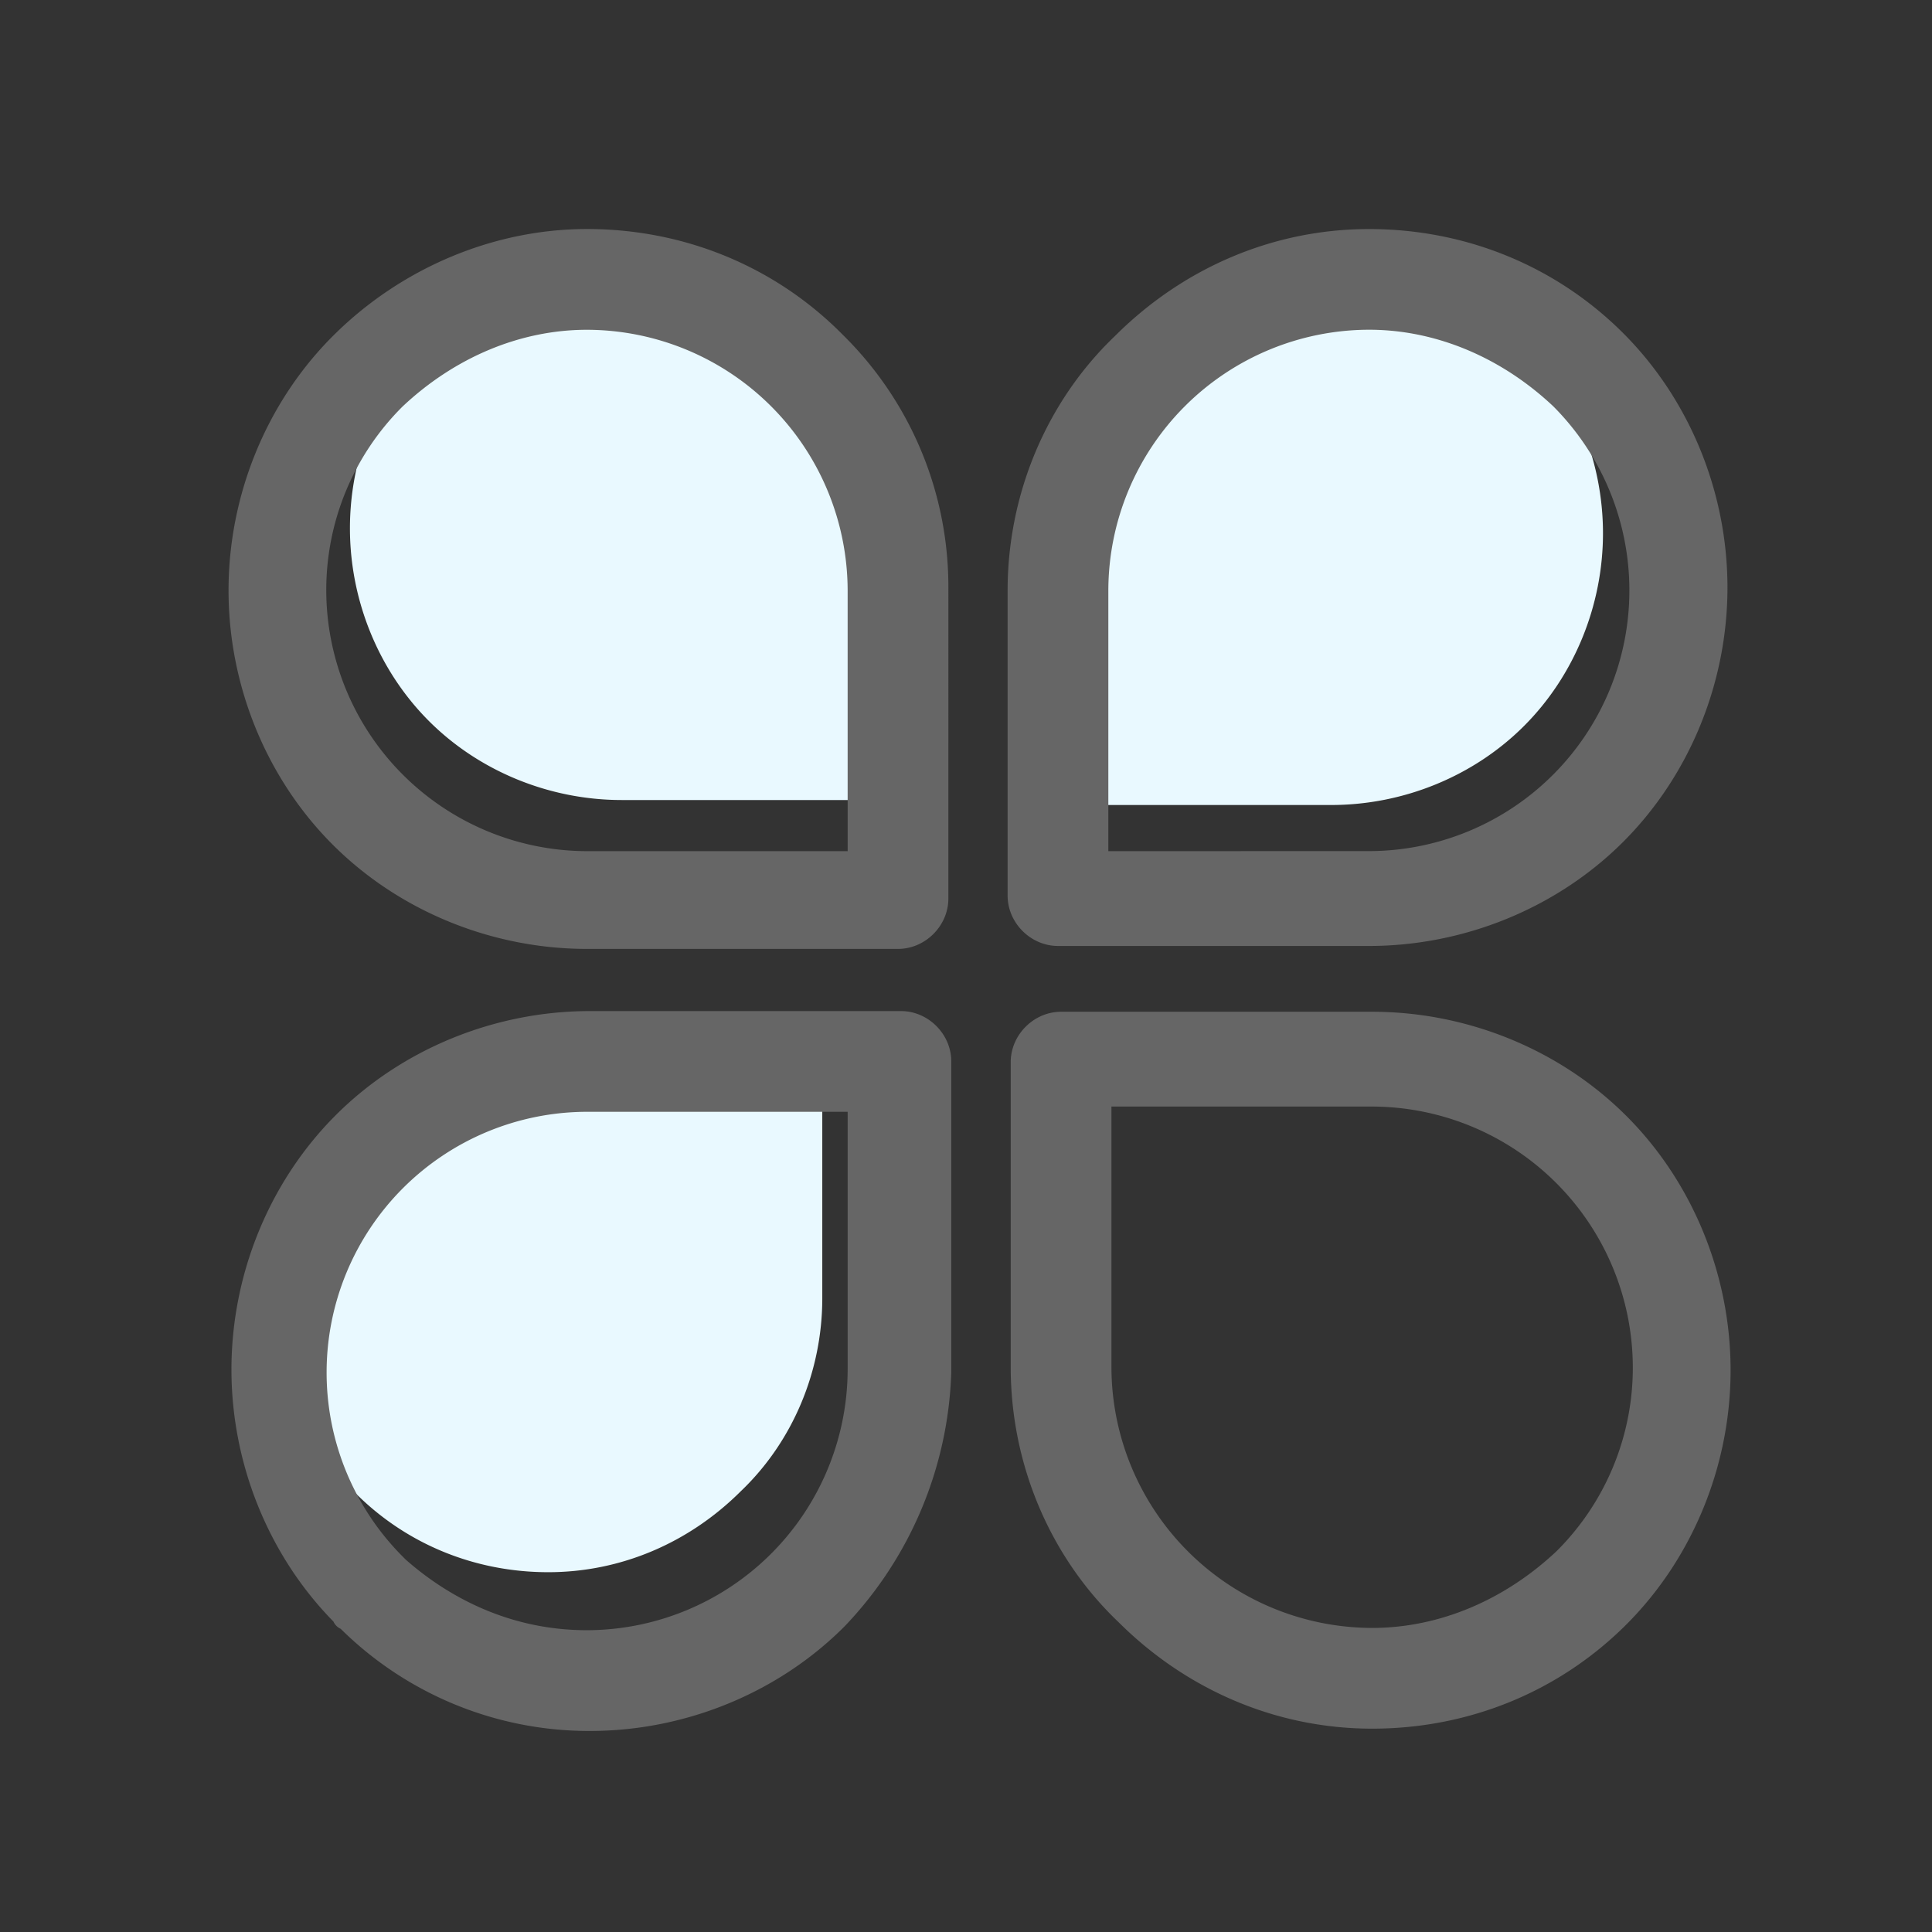
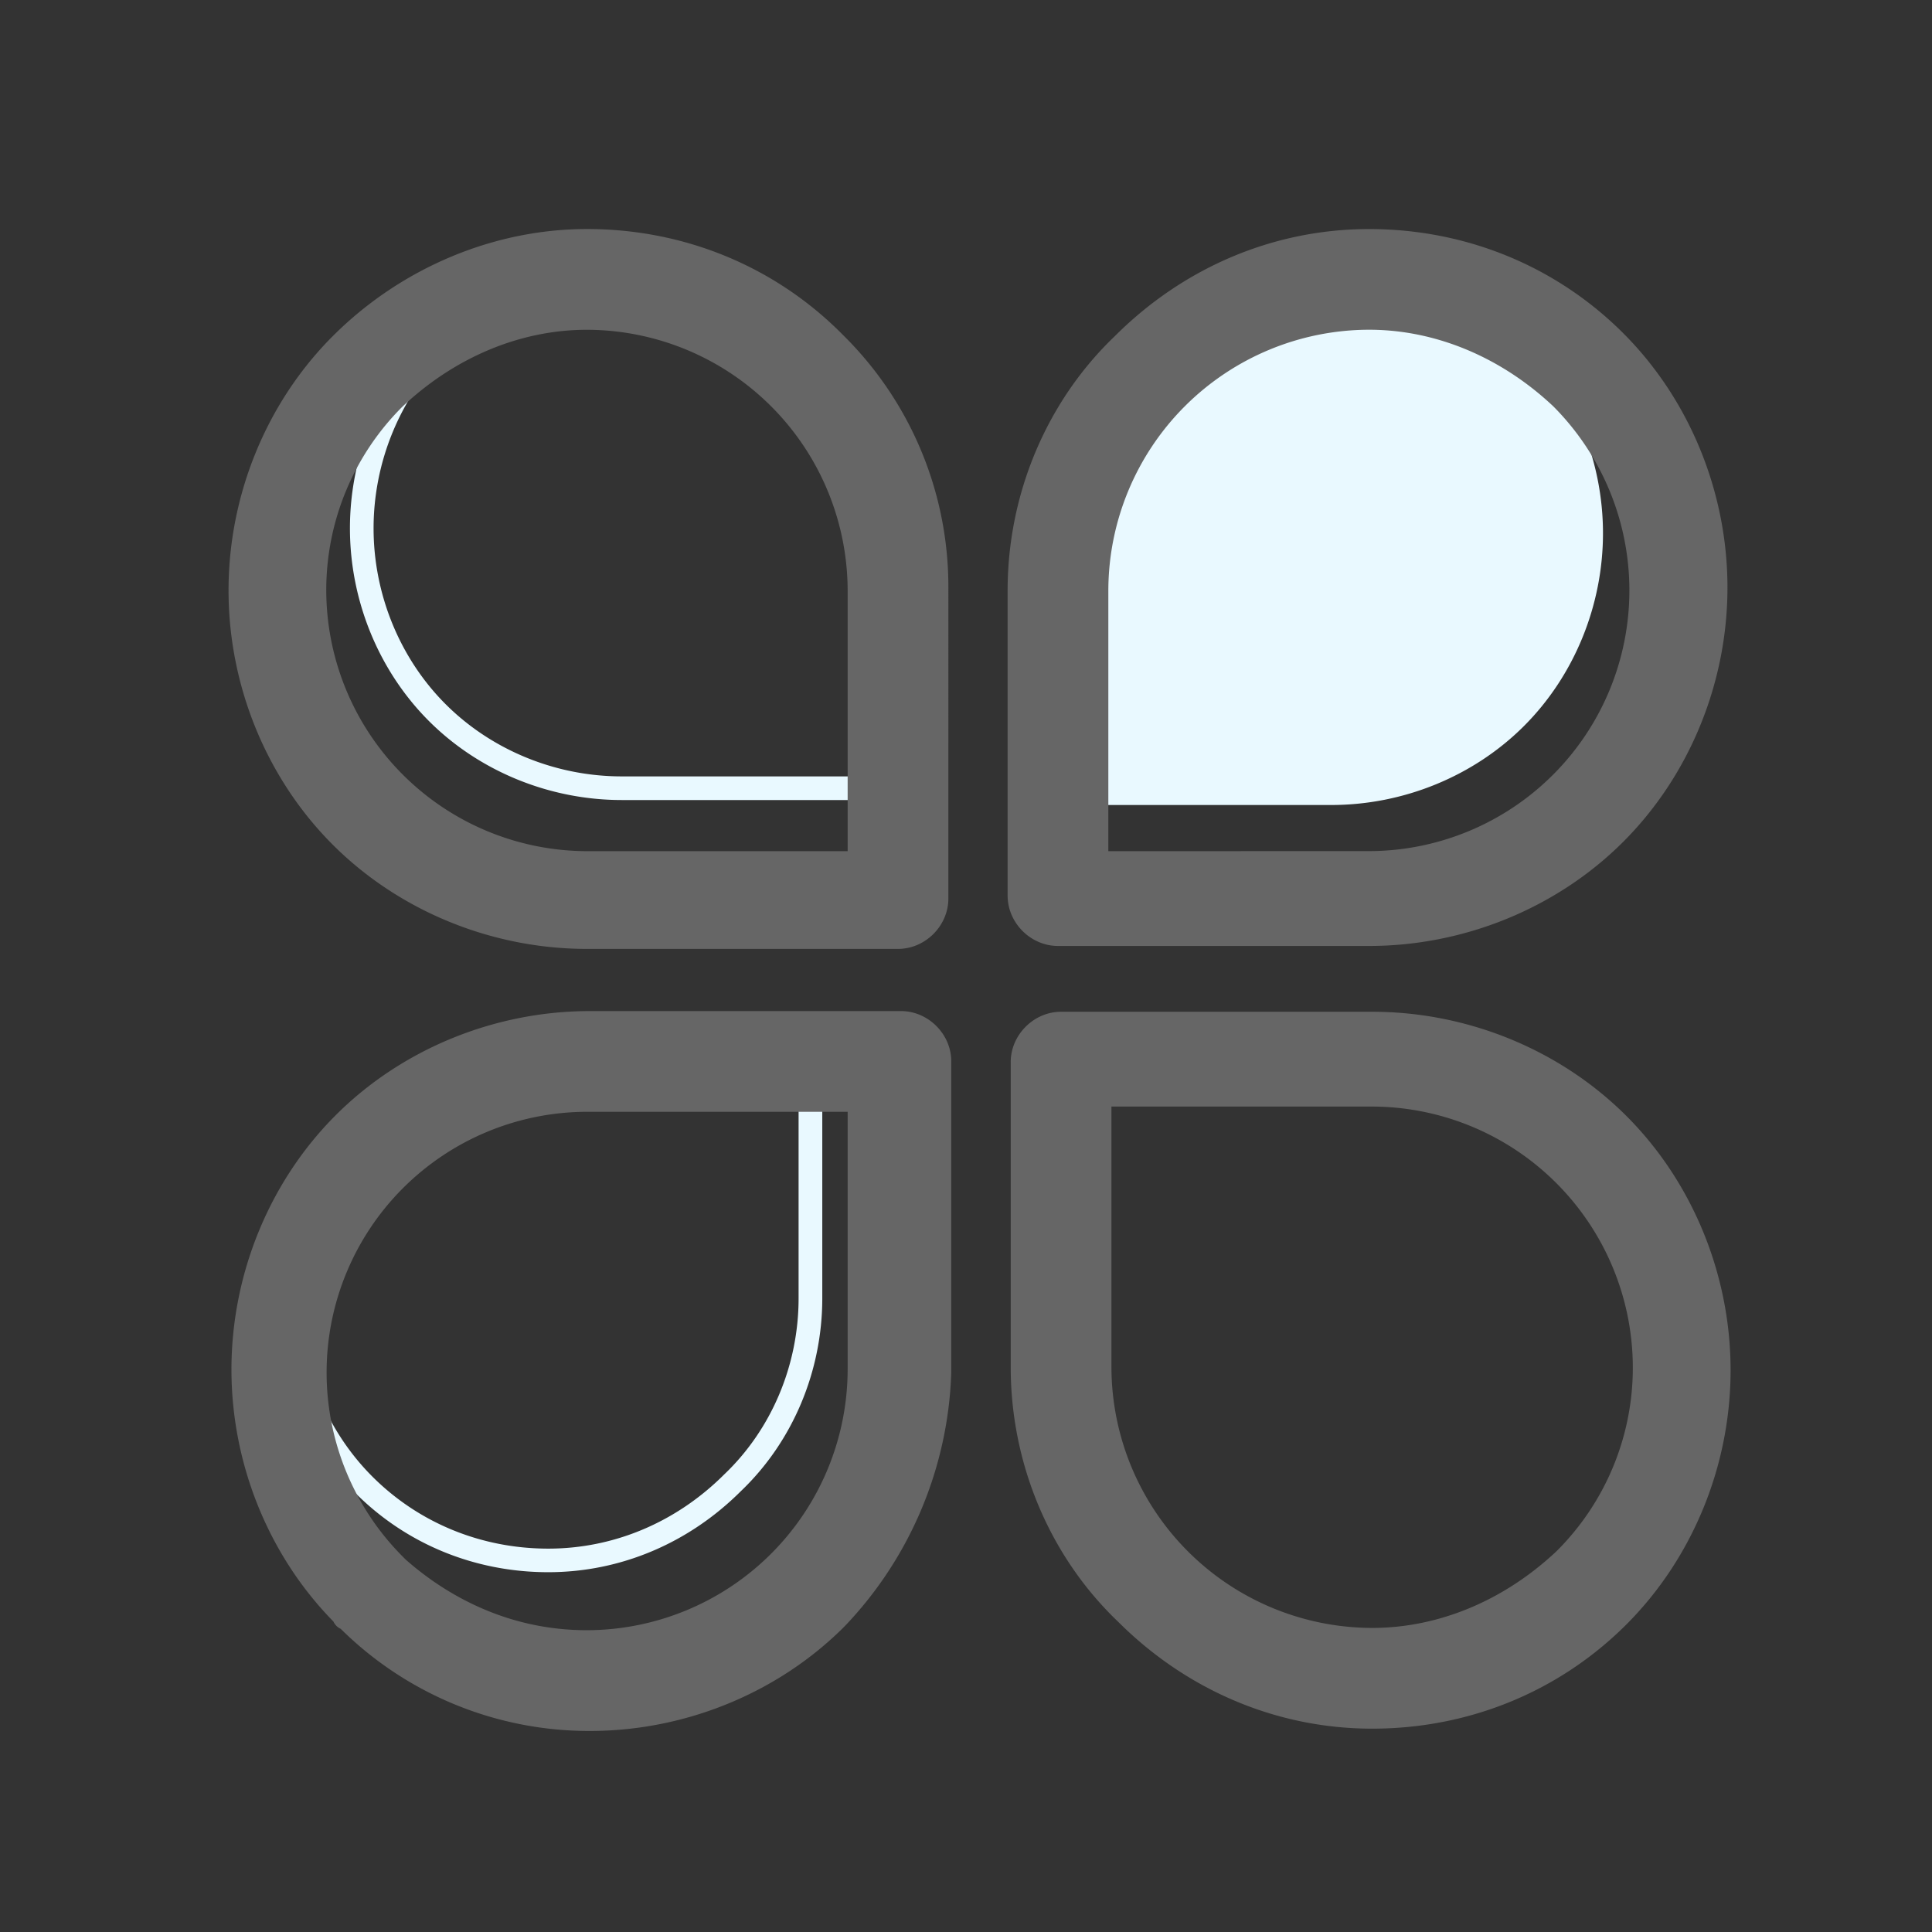
<svg xmlns="http://www.w3.org/2000/svg" t="1649136146066" class="icon" viewBox="0 0 1024 1024" version="1.1" p-id="4942" width="200" height="200">
  <rect x="0" y="0" width="1024" height="1024" fill="#333333" stroke="none" />
  <defs>
    <style type="text/css">@font-face { font-family: feedback-iconfont; src: url("//at.alicdn.com/t/font_1031158_u69w8yhxdu.woff2?t=1630033759944") format("woff2"), url("//at.alicdn.com/t/font_1031158_u69w8yhxdu.woff?t=1630033759944") format("woff"), url("//at.alicdn.com/t/font_1031158_u69w8yhxdu.ttf?t=1630033759944") format("truetype"); }
</style>
  </defs>
-   <path d="M427.24 183.446c-24.726-24.726-58.873-41.213-97.724-41.213S256.512 157.539 231.786 182.272s-40.032 60.075-40.032 97.731 15.312 72.998 40.032 97.724 60.075 40.032 97.731 40.032h123.624a15.585 15.585 0 0 0 15.305-15.305V281.17c0-37.676-15.305-72.998-41.206-97.724z" fill="#E9F9FF" p-id="4943" />
  <path d="M453.14 424.032H329.516c-38.318 0-75.558-15.258-102.175-41.868s-41.868-63.85-41.868-102.168S200.704 204.438 227.328 177.828c27.006-27.006 63.29-41.875 102.175-41.875 38.093 0 74.356 15.271 102.113 43.008 27.395 26.18 43.097 63.433 43.097 102.223v121.255a21.845 21.845 0 0 1-21.572 21.593zM329.516 148.514c-35.499 0-68.656 13.571-93.286 38.195-24.269 24.276-38.229 58.279-38.229 93.286s13.926 69.011 38.229 93.28 58.279 38.229 93.286 38.229h123.624A9.257 9.257 0 0 0 462.165 402.439V281.17c0-35.396-14.336-69.359-39.26-93.184l-0.109-0.102c-25.395-25.409-58.518-39.369-93.28-39.369z" fill="#E9F9FF" p-id="4944" />
-   <path d="M388.335 785.811c-24.726 24.719-58.866 41.206-97.724 41.206s-72.998-15.326-97.724-40.032-40.032-60.075-40.032-97.724 15.305-73.004 40.032-97.731 60.075-40.032 97.724-40.032h123.631a15.592 15.592 0 0 1 15.305 15.312v121.269c0 37.683-15.305 73.004-41.213 97.731z" fill="#E9F9FF" p-id="4945" />
  <path d="M290.611 833.297c-38.912 0-75.168-14.868-102.168-41.868-26.624-26.624-41.868-63.857-41.868-102.168S161.833 613.717 188.416 587.093s63.85-41.875 102.168-41.875H414.242a21.845 21.845 0 0 1 21.586 21.593v121.269c0 38.796-15.701 76.049-43.104 102.223-27.757 27.723-64.014 42.994-102.113 42.994z m0-275.517c-35.007 0-69.011 13.926-93.286 38.229s-38.188 58.279-38.188 93.286 13.92 69.004 38.188 93.28c24.631 24.631 57.76 38.229 93.286 38.229 34.768 0 67.891-13.988 93.28-39.369l0.109-0.102c24.951-23.818 39.267-57.781 39.267-93.184V566.811a9.264 9.264 0 0 0-9.025-9.032z" fill="#E9F9FF" p-id="4946" />
  <path d="M607.846 186.102c24.726-24.726 58.873-41.206 97.724-41.206s72.998 15.305 97.724 40.032 40.032 60.075 40.032 97.724-15.305 73.018-40.032 97.724-60.075 40.032-97.724 40.032h-123.631A15.585 15.585 0 0 1 566.613 405.101V283.825c0-37.676 15.305-72.998 41.213-97.724z" fill="#E9F9FF" p-id="4947" />
  <path d="M705.57 426.667H581.946c-11.701 0-21.593-9.885-21.593-21.586V283.832c0-38.796 15.701-76.049 43.104-102.223 27.744-27.73 64.014-43.008 102.113-43.008 38.912 0 75.168 14.875 102.161 41.875 26.624 26.624 41.882 63.85 41.882 102.168s-15.264 75.558-41.882 102.168S743.888 426.667 705.57 426.667z m0-275.511c-34.768 0-67.898 13.981-93.286 39.369l-0.102 0.102c-24.951 23.818-39.267 57.781-39.267 93.184v121.289a9.264 9.264 0 0 0 9.032 9.025h123.624c35.007 0 69.011-13.92 93.28-38.188s38.229-58.272 38.229-93.286-13.92-69.011-38.229-93.28c-24.624-24.631-57.754-38.195-93.28-38.195z" fill="#E9F9FF" p-id="4948" />
  <path d="M560.749 501.378h164.864c50.517 0 99.669-20.132 134.758-55.228s55.221-84.214 55.221-134.758-20.125-99.669-55.221-134.765c-35.608-35.608-83.463-55.221-134.758-55.221-50.258 0-98.092 20.152-134.711 56.736-36.127 34.516-56.846 83.647-56.846 134.82v161.717c0 14.473 12.227 26.699 26.692 26.699z m26.692-50.244v-138.172A138.458 138.458 0 0 1 725.613 174.763c35.157 0 69.871 14.452 97.621 40.557a138.179 138.179 0 0 1-97.621 235.786zM311.098 502.941h164.864c14.473 0 26.692-12.227 26.692-26.692V311.392A187.153 187.153 0 0 0 447.433 178.176l-1.836-1.843c-35.581-35.437-83.333-54.948-134.485-54.948-49.548 0-98.673 20.698-134.758 56.791-35.096 35.089-55.221 84.214-55.221 134.765s20.125 99.669 55.221 134.758 84.193 55.241 134.745 55.241z m-138.172-189.979a137.127 137.127 0 0 1 40.428-97.485c27.873-26.235 62.587-40.687 97.744-40.687a138.472 138.472 0 0 1 138.172 138.172v138.172h-138.172a138.493 138.493 0 0 1-138.172-138.172zM477.532 535.893H312.661c-50.517 0-99.669 20.125-134.758 55.221s-55.228 84.214-55.228 134.765c0 49.971 19.681 98.557 54.054 133.577a7.694 7.694 0 0 0 3.857 3.857 187.119 187.119 0 0 0 132.076 54.135c50.517 0 99.669-20.125 134.765-55.221l0.102-0.102a203.988 203.988 0 0 0 56.661-134.656v-164.864c0.034-14.473-12.192-26.713-26.658-26.713z m-28.262 53.385v136.602a138.458 138.458 0 0 1-138.172 138.165c-44.326 0-76.848-20.48-96.044-37.41l-1.563-1.57a138.172 138.172 0 0 1 97.621-235.786zM862.017 591.476c-35.096-35.096-84.214-55.221-134.758-55.221h-164.864c-14.466 0-26.692 12.227-26.692 26.699v161.717c0 51.2 20.719 100.304 56.846 134.813 36.611 36.591 84.453 56.743 134.711 56.743 51.296 0 99.151-19.613 134.758-55.228 35.103-35.096 55.228-84.214 55.228-134.758s-20.125-99.669-55.228-134.765z m3.413 133.195a137.107 137.107 0 0 1-40.421 97.485c-27.88 26.235-62.594 40.68-97.751 40.68a138.458 138.458 0 0 1-138.172-138.165v-138.172h138.172a138.472 138.472 0 0 1 138.172 138.172z" fill="#666666" p-id="4949" data-spm-anchor-id="a313x.7781069.0.i23" class="selected" />
</svg>